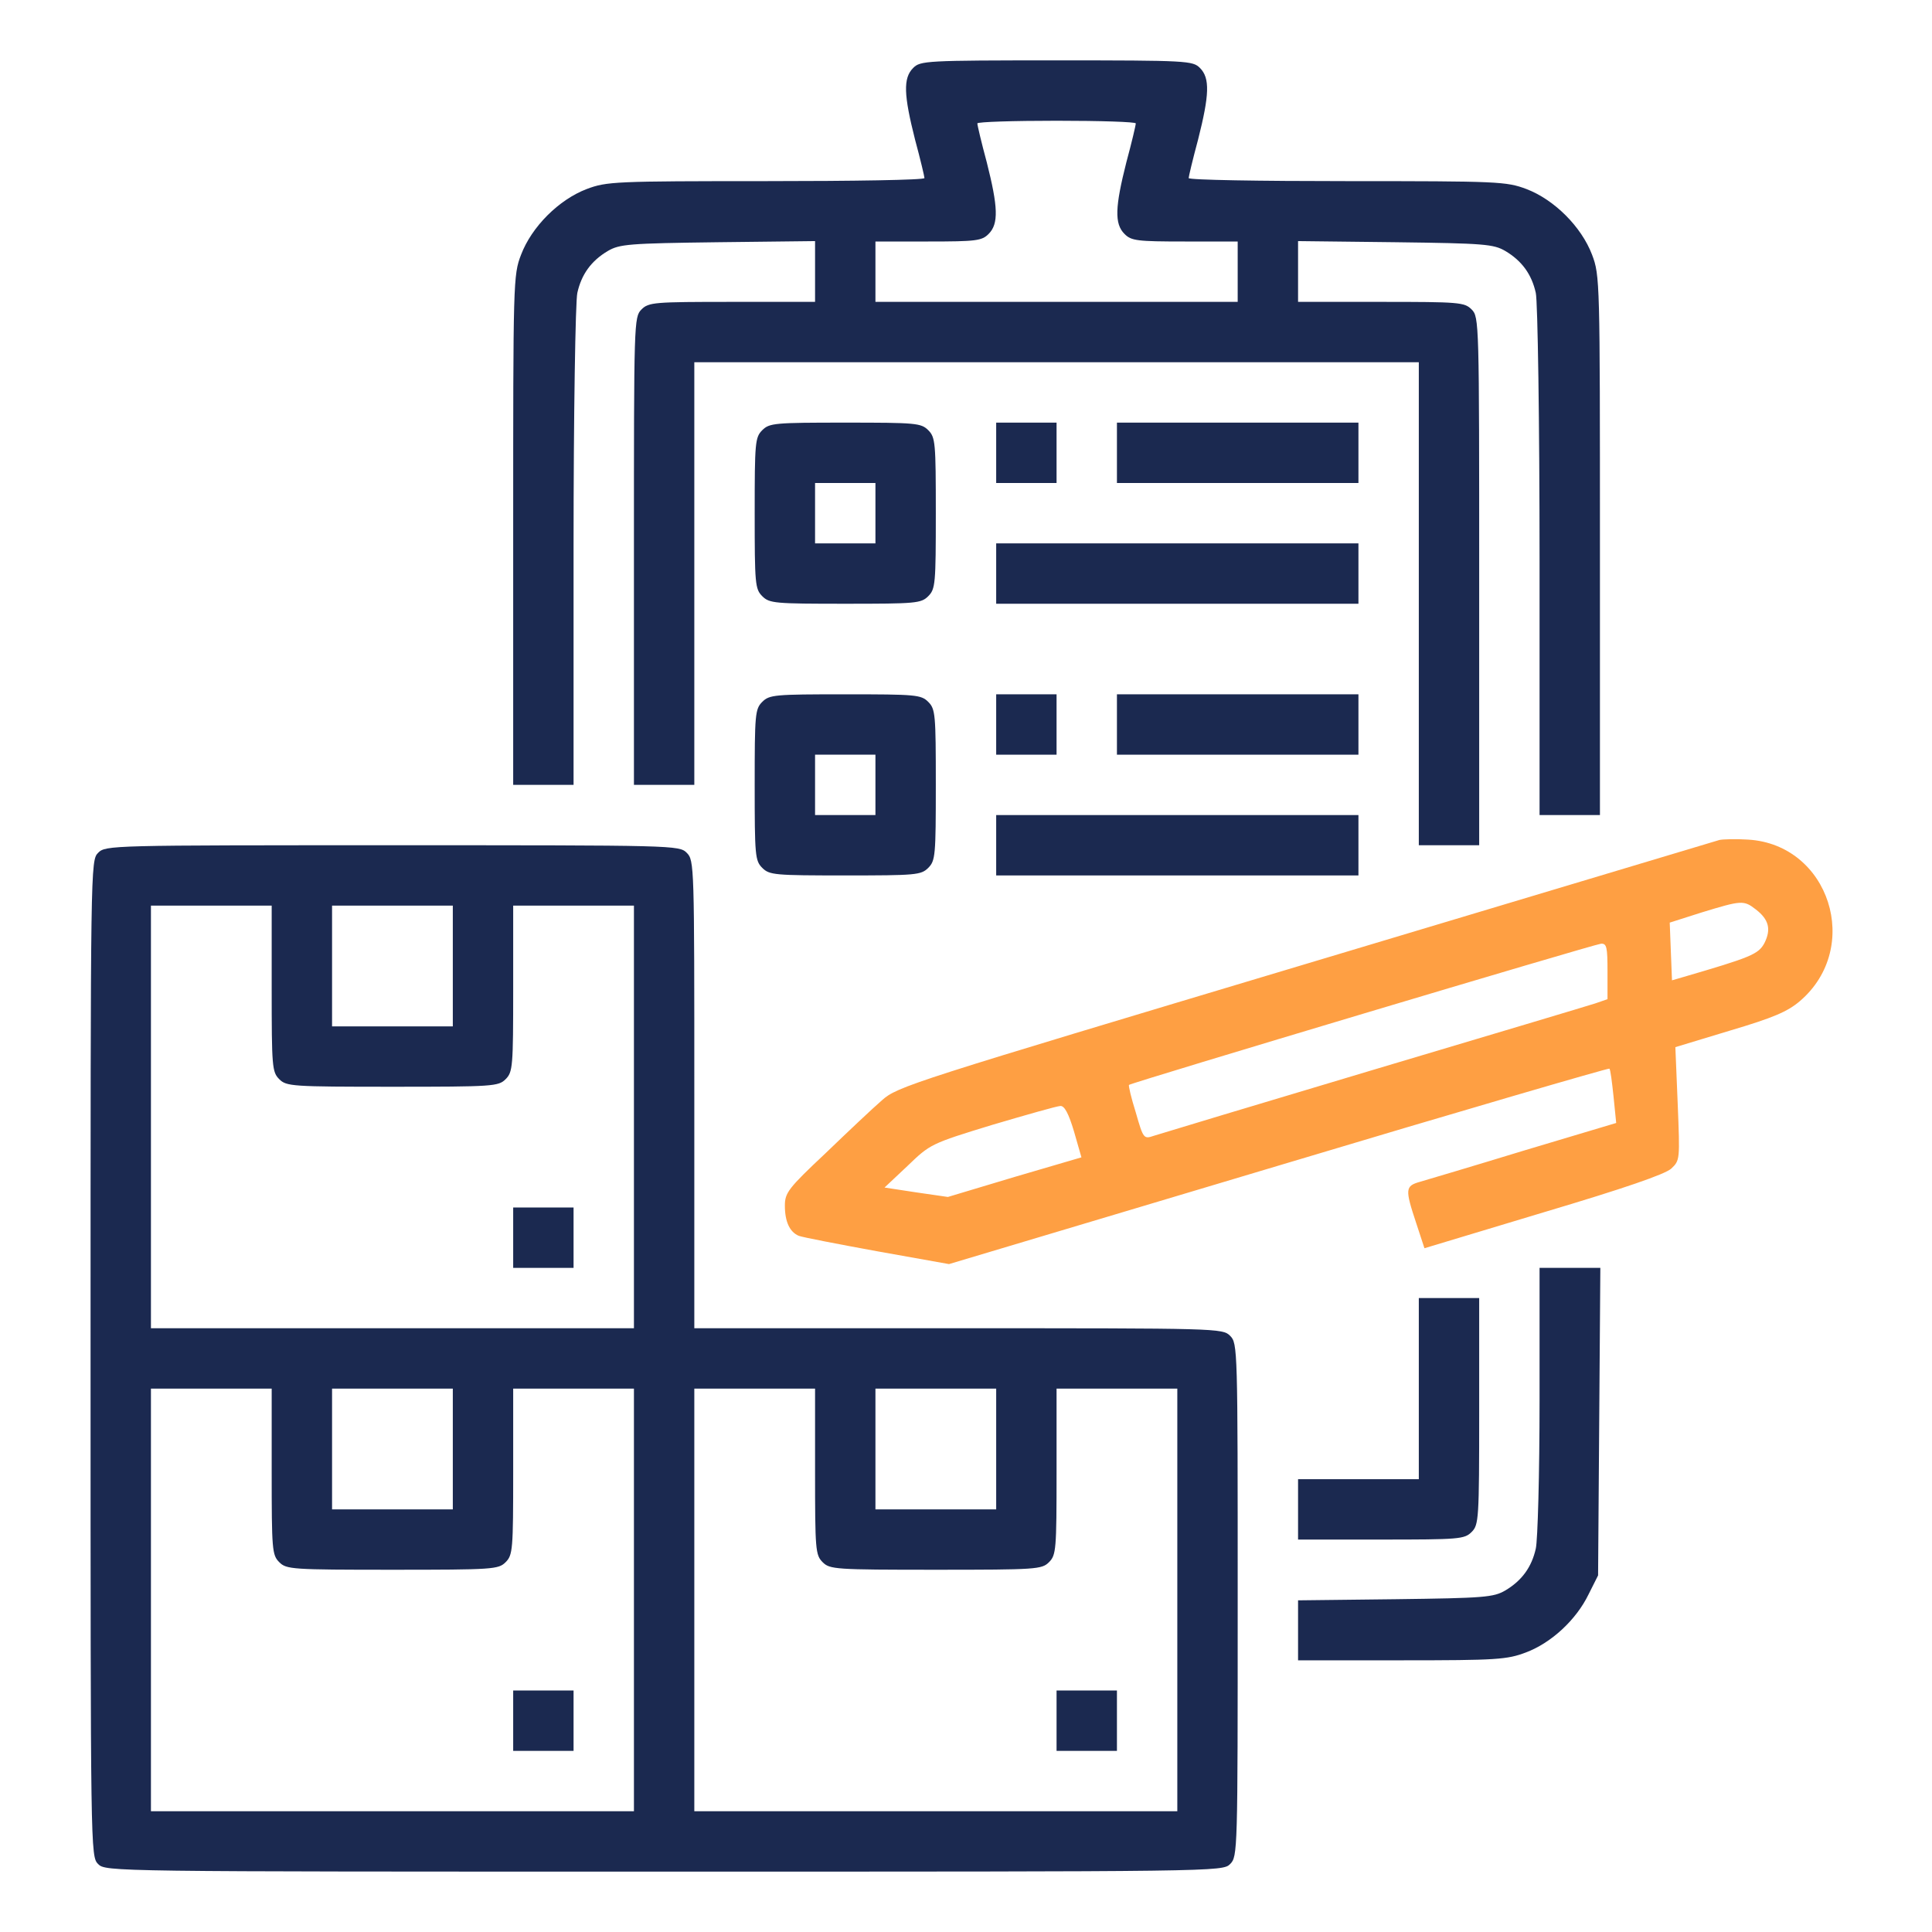
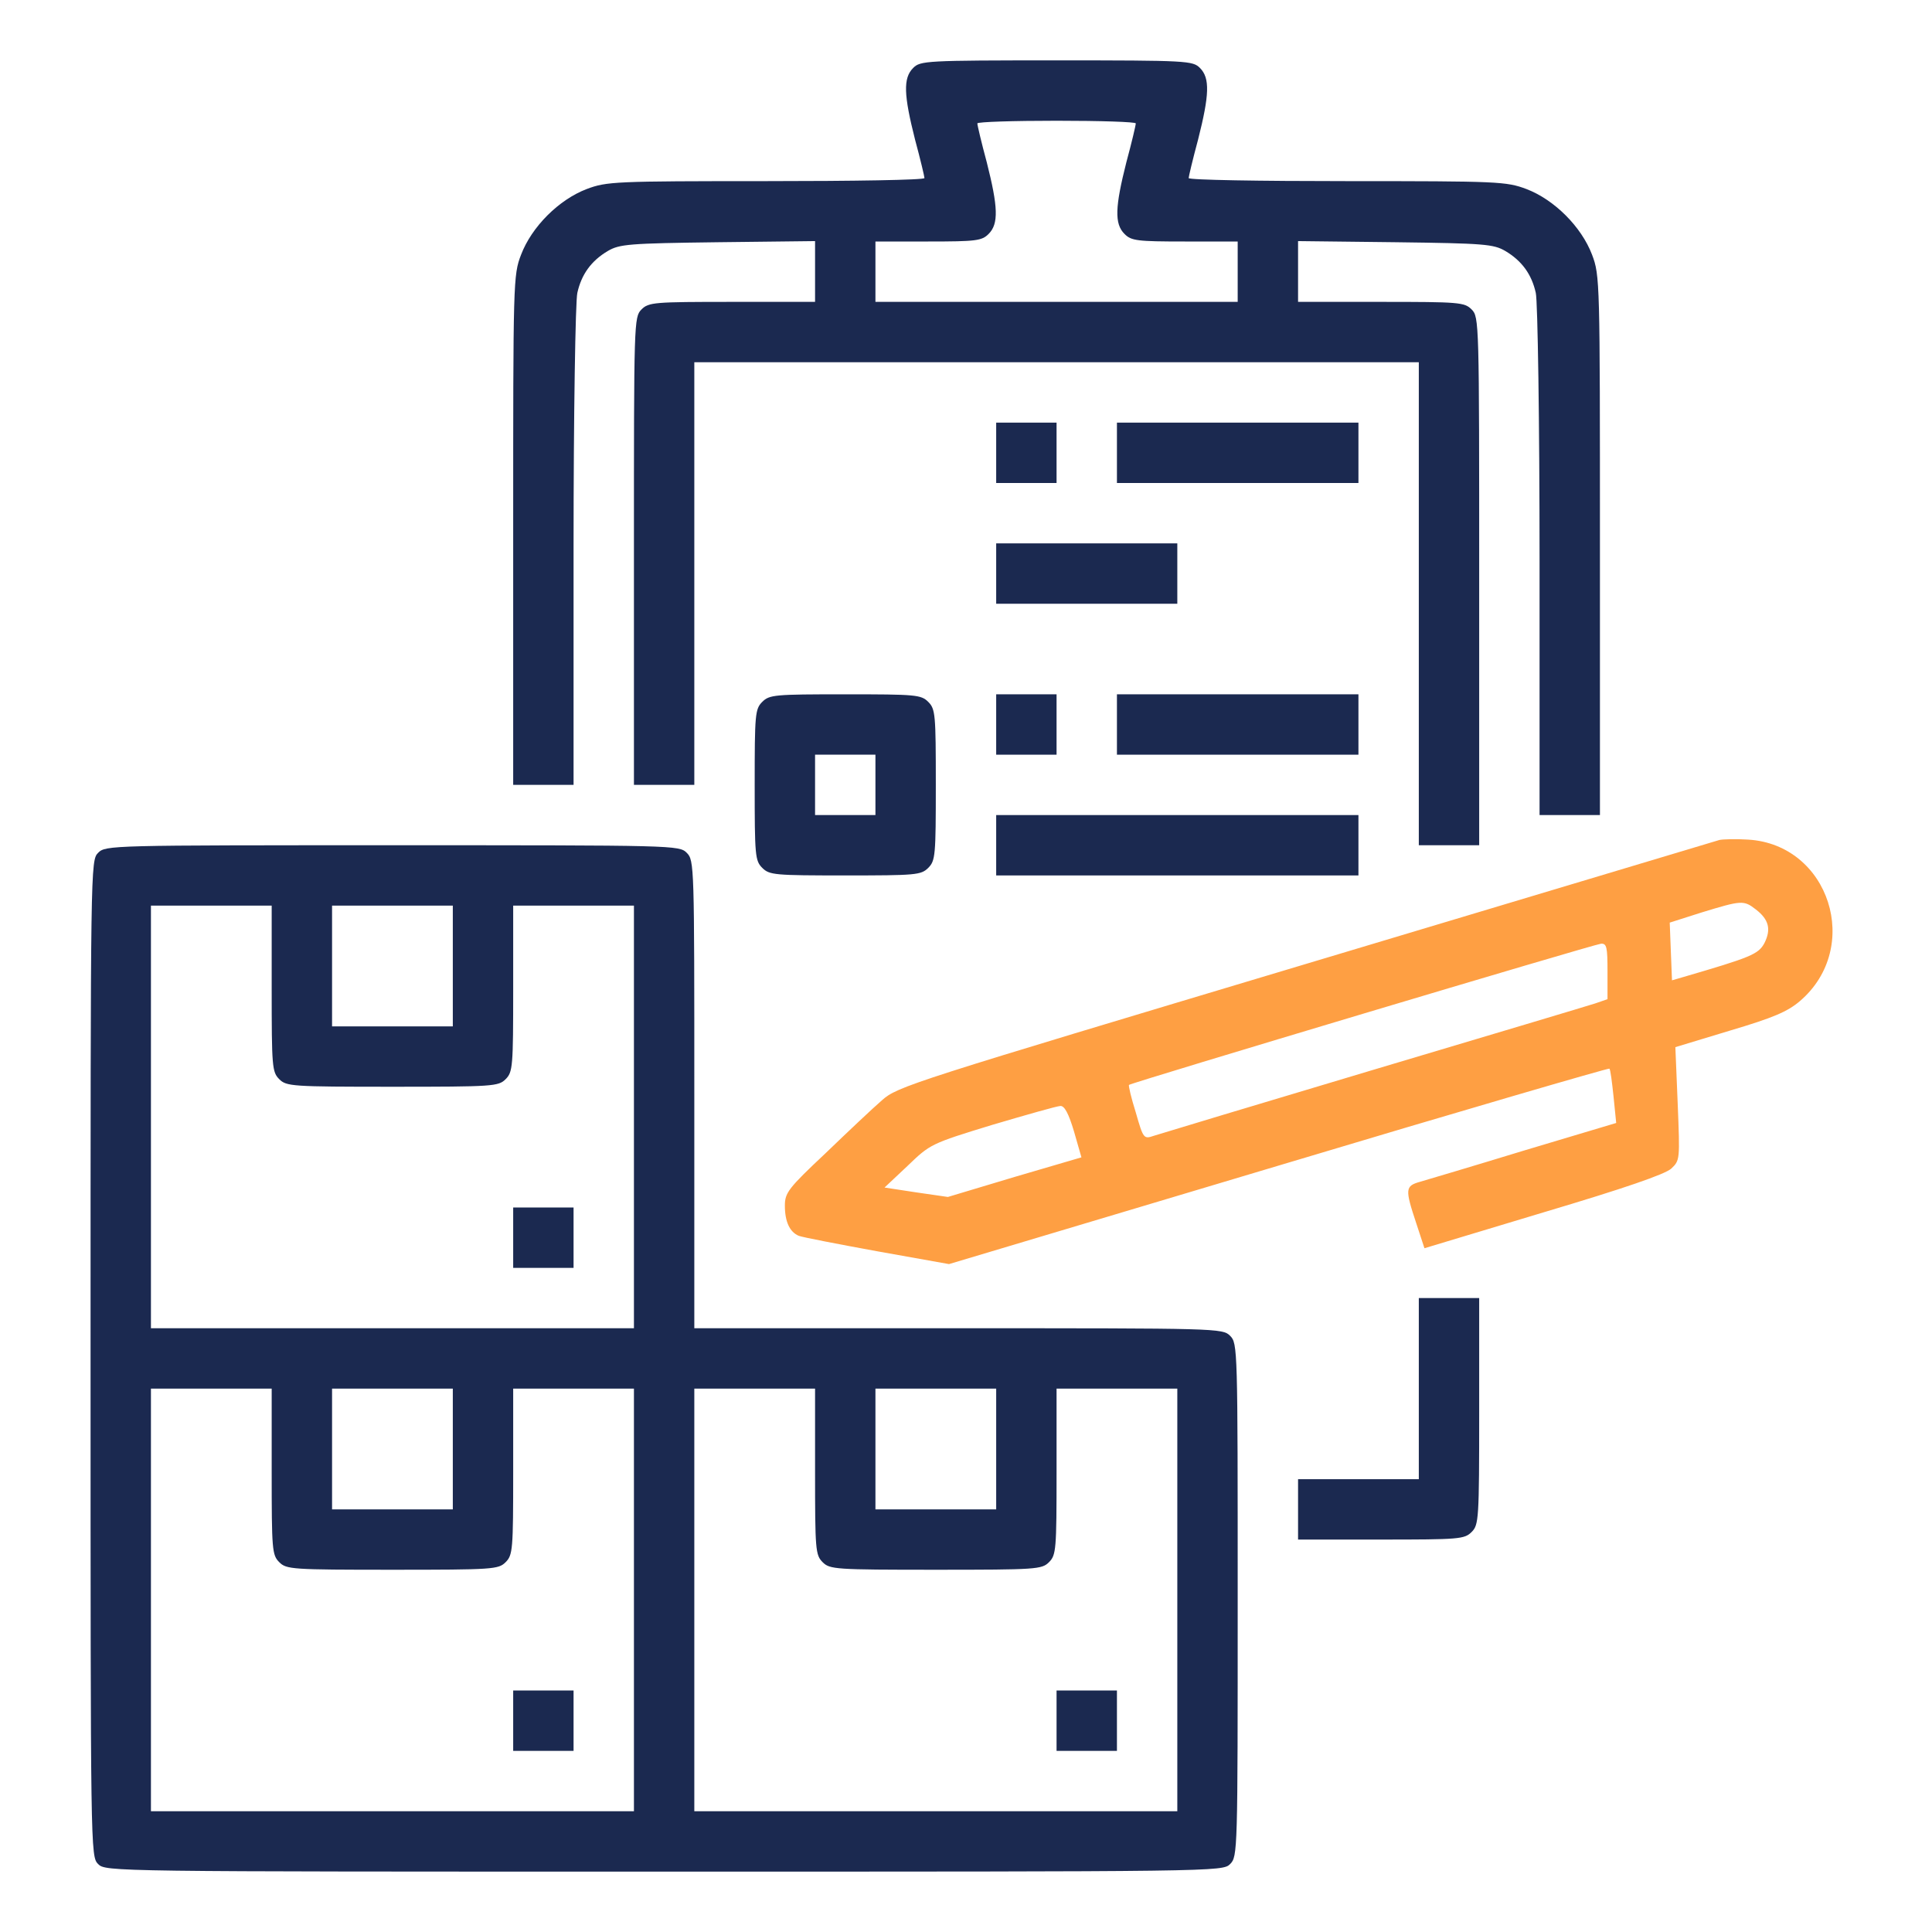
<svg xmlns="http://www.w3.org/2000/svg" width="24" height="24" viewBox="0 0 24 24" fill="none">
  <path d="M11.344 0.844C11.217 0.97 11.227 1.181 11.367 1.734C11.433 1.978 11.484 2.194 11.484 2.212C11.484 2.236 10.598 2.25 9.516 2.25C7.636 2.25 7.537 2.255 7.289 2.348C6.942 2.48 6.605 2.817 6.473 3.164C6.375 3.417 6.375 3.497 6.375 6.586V9.75H6.75H7.125V6.783C7.125 5.156 7.148 3.736 7.172 3.638C7.223 3.408 7.345 3.239 7.552 3.117C7.697 3.033 7.809 3.023 8.92 3.009L10.125 2.995V3.37V3.75H9.094C8.123 3.75 8.058 3.755 7.969 3.844C7.875 3.938 7.875 3.998 7.875 6.844V9.75H8.25H8.625V7.125V4.5H13.125H17.625V7.5V10.5H18H18.375V7.219C18.375 3.998 18.375 3.938 18.281 3.844C18.192 3.755 18.127 3.75 17.156 3.75H16.125V3.37V2.995L17.334 3.009C18.441 3.023 18.553 3.033 18.698 3.117C18.905 3.239 19.027 3.408 19.078 3.638C19.102 3.736 19.125 5.241 19.125 6.97V10.125H19.5H19.875V6.773C19.875 3.492 19.875 3.422 19.777 3.164C19.645 2.817 19.308 2.48 18.961 2.348C18.712 2.255 18.614 2.25 16.734 2.25C15.652 2.25 14.766 2.236 14.766 2.212C14.766 2.194 14.817 1.978 14.883 1.734C15.023 1.181 15.033 0.97 14.906 0.844C14.817 0.755 14.752 0.75 13.125 0.75C11.498 0.75 11.433 0.755 11.344 0.844ZM14.109 1.533C14.109 1.556 14.058 1.772 13.992 2.016C13.852 2.569 13.842 2.78 13.969 2.906C14.053 2.991 14.123 3 14.719 3H15.375V3.375V3.75H13.125H10.875V3.375V3H11.531C12.127 3 12.197 2.991 12.281 2.906C12.408 2.78 12.398 2.569 12.258 2.016C12.192 1.772 12.141 1.556 12.141 1.533C12.141 1.514 12.586 1.5 13.125 1.5C13.669 1.5 14.109 1.514 14.109 1.533Z" fill="#1B2950" />
-   <path d="M9.469 5.344C9.38 5.433 9.375 5.498 9.375 6.375C9.375 7.252 9.38 7.317 9.469 7.406C9.558 7.495 9.623 7.5 10.5 7.5C11.377 7.5 11.442 7.495 11.531 7.406C11.62 7.317 11.625 7.252 11.625 6.375C11.625 5.498 11.62 5.433 11.531 5.344C11.442 5.255 11.377 5.25 10.5 5.25C9.623 5.25 9.558 5.255 9.469 5.344ZM10.875 6.375V6.75H10.5H10.125V6.375V6H10.5H10.875V6.375Z" fill="#1B2950" />
  <path d="M12.375 5.625V6H12.75H13.125V5.625V5.25H12.75H12.375V5.625Z" fill="#1B2950" />
  <path d="M13.875 5.625V6H15.375H16.875V5.625V5.25H15.375H13.875V5.625Z" fill="#1B2950" />
-   <path d="M12.375 7.125V7.5H14.625H16.875V7.125V6.75H14.625H12.375V7.125Z" fill="#1B2950" />
+   <path d="M12.375 7.125V7.5H14.625V7.125V6.75H14.625H12.375V7.125Z" fill="#1B2950" />
  <path d="M9.469 8.719C9.38 8.808 9.375 8.873 9.375 9.75C9.375 10.627 9.38 10.692 9.469 10.781C9.558 10.87 9.623 10.875 10.5 10.875C11.377 10.875 11.442 10.87 11.531 10.781C11.62 10.692 11.625 10.627 11.625 9.75C11.625 8.873 11.62 8.808 11.531 8.719C11.442 8.63 11.377 8.625 10.5 8.625C9.623 8.625 9.558 8.63 9.469 8.719ZM10.875 9.75V10.125H10.5H10.125V9.75V9.375H10.5H10.875V9.75Z" fill="#1B2950" />
  <path d="M12.375 9V9.375H12.75H13.125V9V8.625H12.75H12.375V9Z" fill="#1B2950" />
  <path d="M13.875 9V9.375H15.375H16.875V9V8.625H15.375H13.875V9Z" fill="#1B2950" />
  <path d="M12.375 10.5V10.875H14.625H16.875V10.5V10.125H14.625H12.375V10.5Z" fill="#1B2950" />
  <path d="M21.361 10.434C21.314 10.448 18.998 11.142 16.214 11.977C11.32 13.444 11.147 13.495 10.955 13.669C10.847 13.762 10.533 14.058 10.256 14.325C9.792 14.761 9.75 14.817 9.75 14.977C9.75 15.178 9.811 15.305 9.923 15.352C9.97 15.37 10.411 15.455 10.898 15.544L11.789 15.703L15.881 14.48C18.131 13.805 19.983 13.266 19.992 13.275C20.006 13.284 20.025 13.444 20.044 13.622L20.077 13.95L18.933 14.292C18.305 14.484 17.719 14.658 17.639 14.681C17.456 14.733 17.452 14.77 17.592 15.192L17.695 15.506L19.172 15.061C20.18 14.761 20.681 14.588 20.761 14.517C20.869 14.414 20.869 14.409 20.841 13.711L20.812 13.008L21.492 12.802C22.031 12.642 22.205 12.567 22.359 12.436C23.137 11.77 22.725 10.491 21.717 10.43C21.567 10.42 21.408 10.425 21.361 10.434ZM21.811 11.297C21.975 11.423 22.003 11.545 21.919 11.714C21.844 11.855 21.75 11.892 20.897 12.141L20.77 12.178L20.756 11.822L20.742 11.461L21.141 11.334C21.633 11.184 21.661 11.18 21.811 11.297ZM19.969 12.066V12.412L19.819 12.464C19.734 12.492 18.492 12.863 17.062 13.289C15.633 13.716 14.405 14.086 14.334 14.109C14.208 14.152 14.203 14.147 14.109 13.819C14.053 13.641 14.016 13.486 14.025 13.477C14.058 13.448 19.809 11.728 19.889 11.723C19.959 11.719 19.969 11.766 19.969 12.066ZM13.341 14.053L13.434 14.377L12.605 14.62L11.775 14.869L11.381 14.812L10.988 14.752L11.273 14.484C11.555 14.213 11.559 14.208 12.328 13.973C12.755 13.847 13.134 13.739 13.172 13.739C13.223 13.734 13.275 13.833 13.341 14.053Z" fill="#FE9F43" />
  <path d="M1.219 10.594C1.125 10.688 1.125 10.748 1.125 16.875C1.125 23.002 1.125 23.062 1.219 23.156C1.312 23.25 1.373 23.25 8.25 23.25C15.127 23.25 15.188 23.25 15.281 23.156C15.375 23.062 15.375 23.002 15.375 19.875C15.375 16.748 15.375 16.688 15.281 16.594C15.188 16.5 15.127 16.5 11.906 16.5H8.625V13.594C8.625 10.748 8.625 10.688 8.531 10.594C8.438 10.5 8.377 10.5 4.875 10.5C1.373 10.5 1.312 10.5 1.219 10.594ZM3.375 12.281C3.375 13.252 3.38 13.317 3.469 13.406C3.558 13.495 3.623 13.5 4.875 13.5C6.127 13.5 6.192 13.495 6.281 13.406C6.37 13.317 6.375 13.252 6.375 12.281V11.25H7.125H7.875V13.875V16.5H4.875H1.875V13.875V11.25H2.625H3.375V12.281ZM5.625 12V12.75H4.875H4.125V12V11.25H4.875H5.625V12ZM3.375 18.281C3.375 19.252 3.38 19.317 3.469 19.406C3.558 19.495 3.623 19.5 4.875 19.5C6.127 19.5 6.192 19.495 6.281 19.406C6.37 19.317 6.375 19.252 6.375 18.281V17.25H7.125H7.875V19.875V22.5H4.875H1.875V19.875V17.25H2.625H3.375V18.281ZM5.625 18V18.75H4.875H4.125V18V17.25H4.875H5.625V18ZM10.125 18.281C10.125 19.252 10.13 19.317 10.219 19.406C10.308 19.495 10.373 19.5 11.625 19.5C12.877 19.5 12.942 19.495 13.031 19.406C13.12 19.317 13.125 19.252 13.125 18.281V17.25H13.875H14.625V19.875V22.5H11.625H8.625V19.875V17.25H9.375H10.125V18.281ZM12.375 18V18.75H11.625H10.875V18V17.25H11.625H12.375V18Z" fill="#1B2950" />
  <path d="M6.375 15.375V15.75H6.75H7.125V15.375V15H6.75H6.375V15.375Z" fill="#1B2950" />
  <path d="M6.375 21.375V21.75H6.75H7.125V21.375V21H6.75H6.375V21.375Z" fill="#1B2950" />
  <path d="M13.125 21.375V21.75H13.5H13.875V21.375V21H13.5H13.125V21.375Z" fill="#1B2950" />
-   <path d="M19.125 17.4C19.125 18.309 19.102 19.139 19.078 19.238C19.027 19.467 18.905 19.636 18.698 19.758C18.553 19.842 18.441 19.852 17.334 19.866L16.125 19.88V20.255V20.625H17.414C18.595 20.625 18.722 20.616 18.956 20.527C19.27 20.409 19.58 20.123 19.734 19.805L19.852 19.57L19.866 17.658L19.88 15.75H19.5H19.125V17.4Z" fill="#1B2950" />
  <path d="M17.625 17.25V18.375H16.875H16.125V18.75V19.125H17.156C18.127 19.125 18.192 19.12 18.281 19.031C18.37 18.942 18.375 18.877 18.375 17.531V16.125H18H17.625V17.25Z" fill="#1B2950" />
</svg>